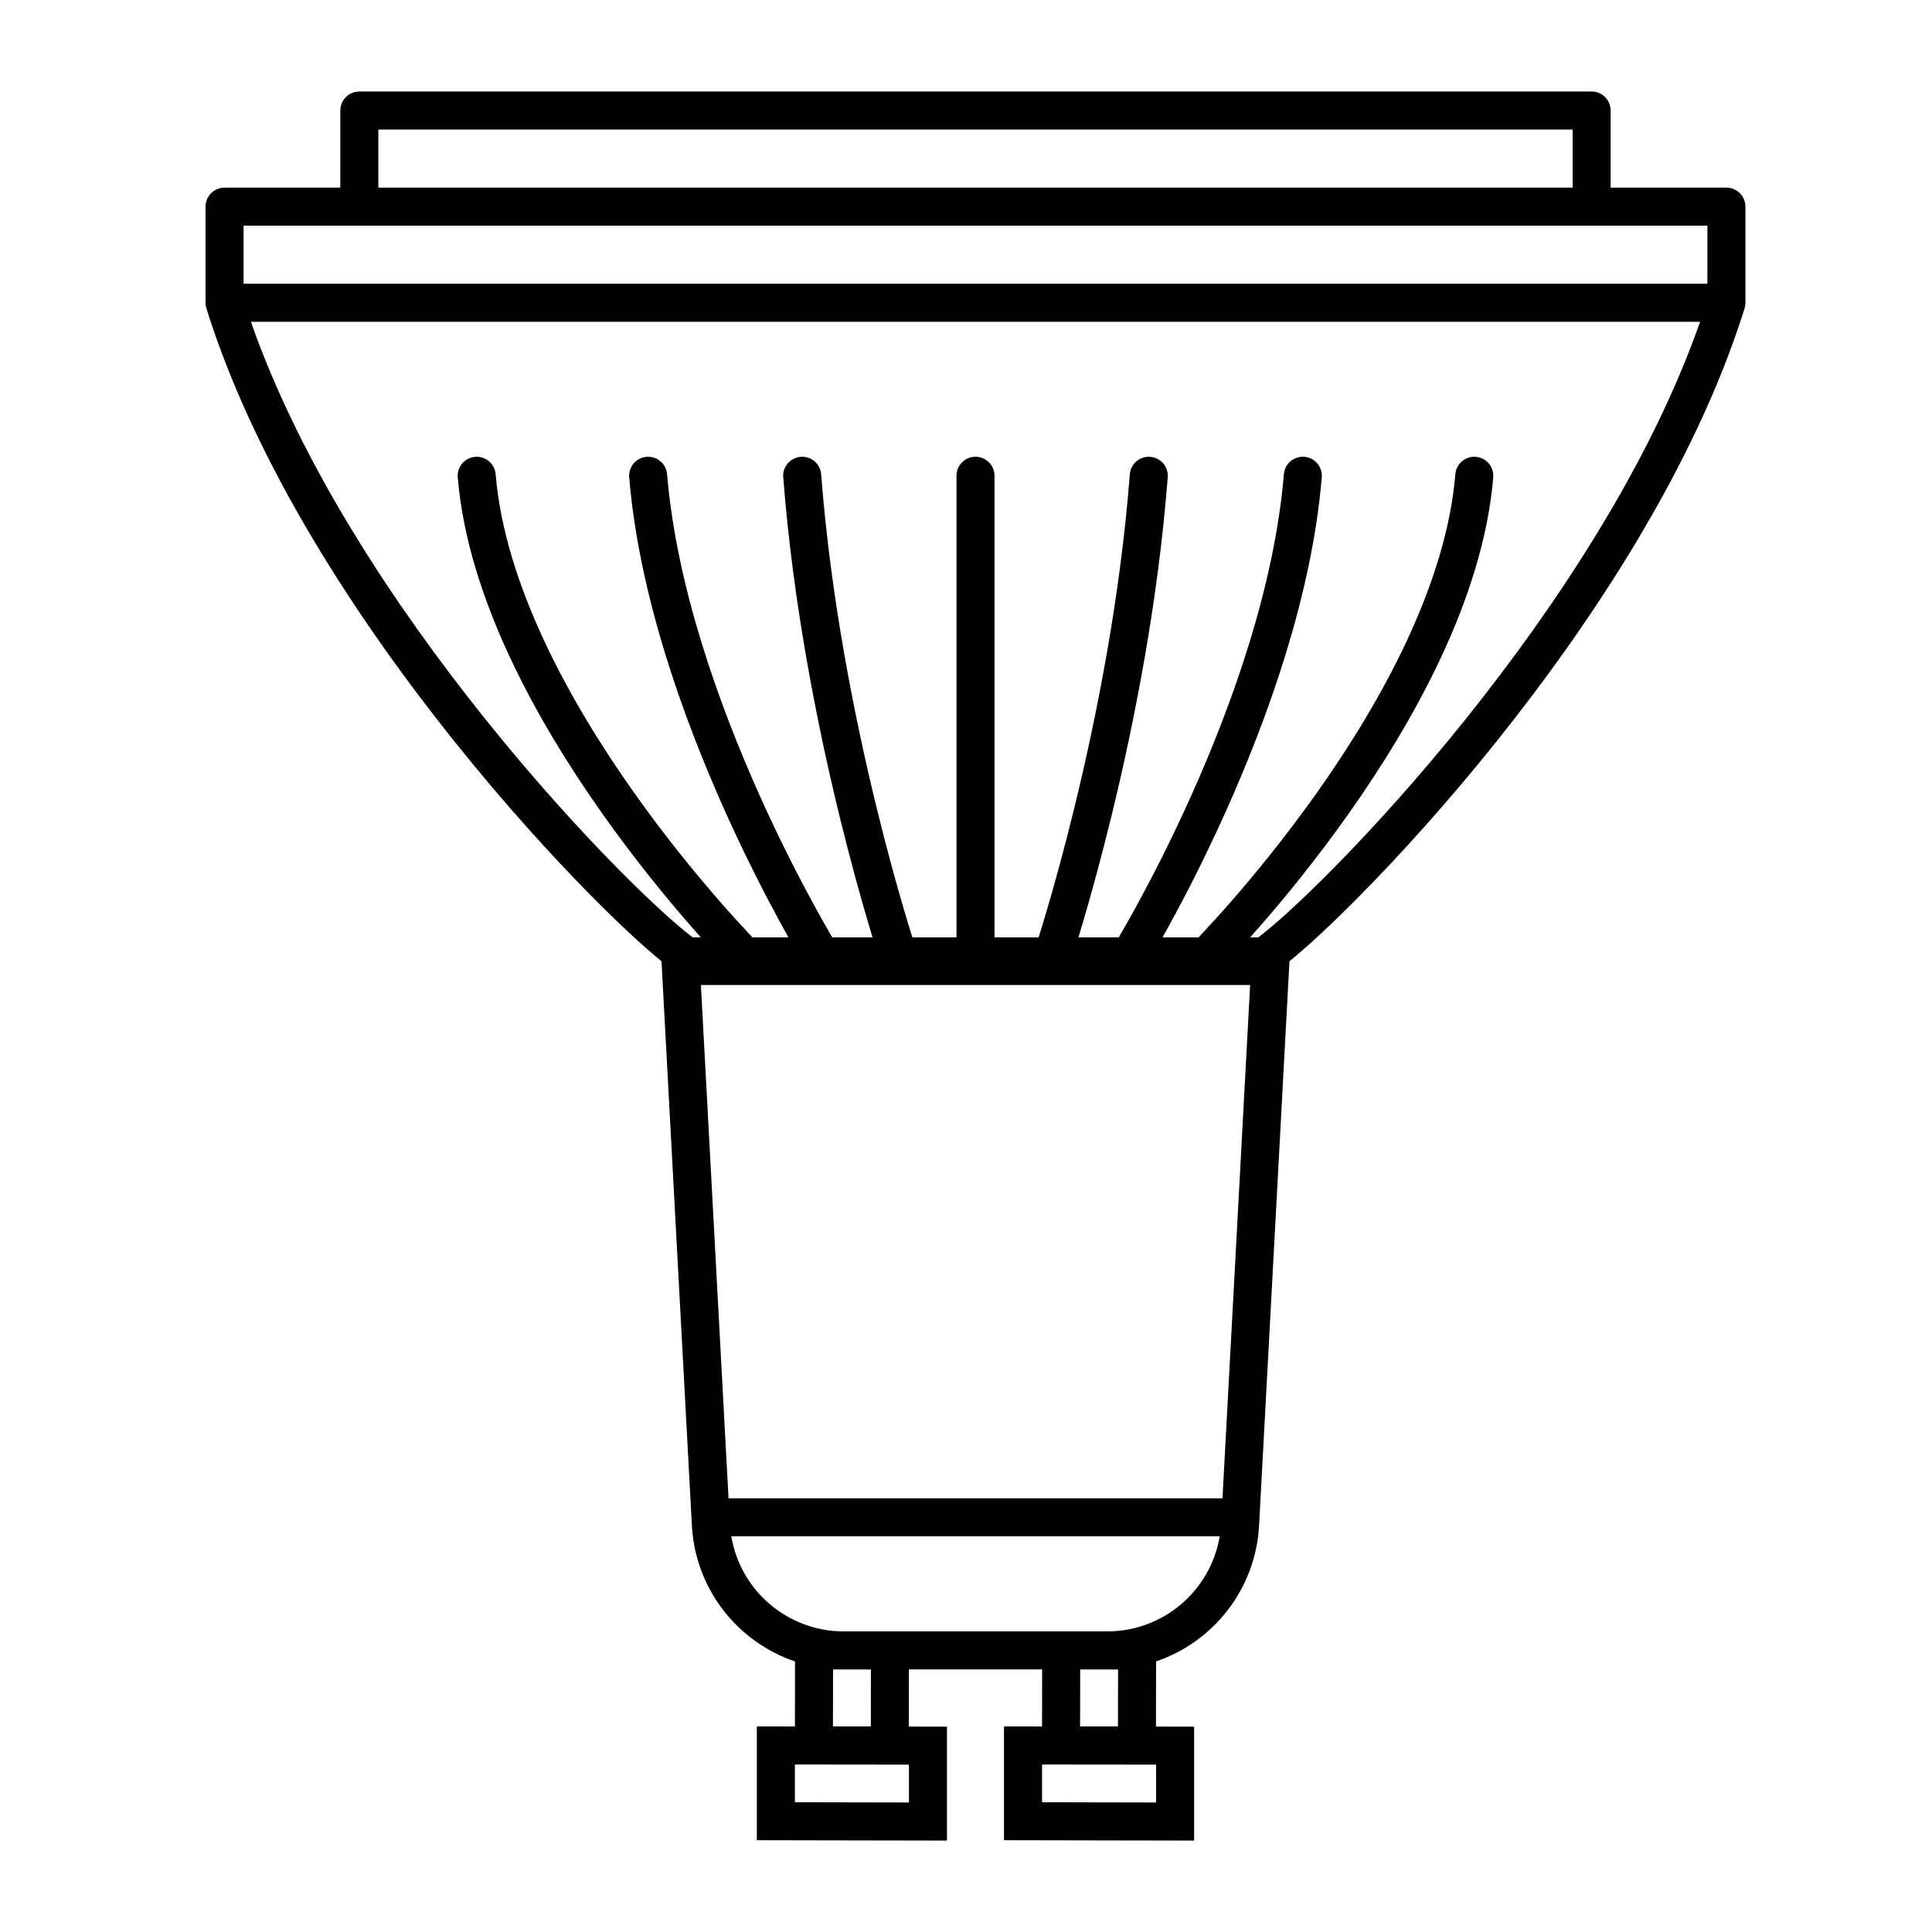
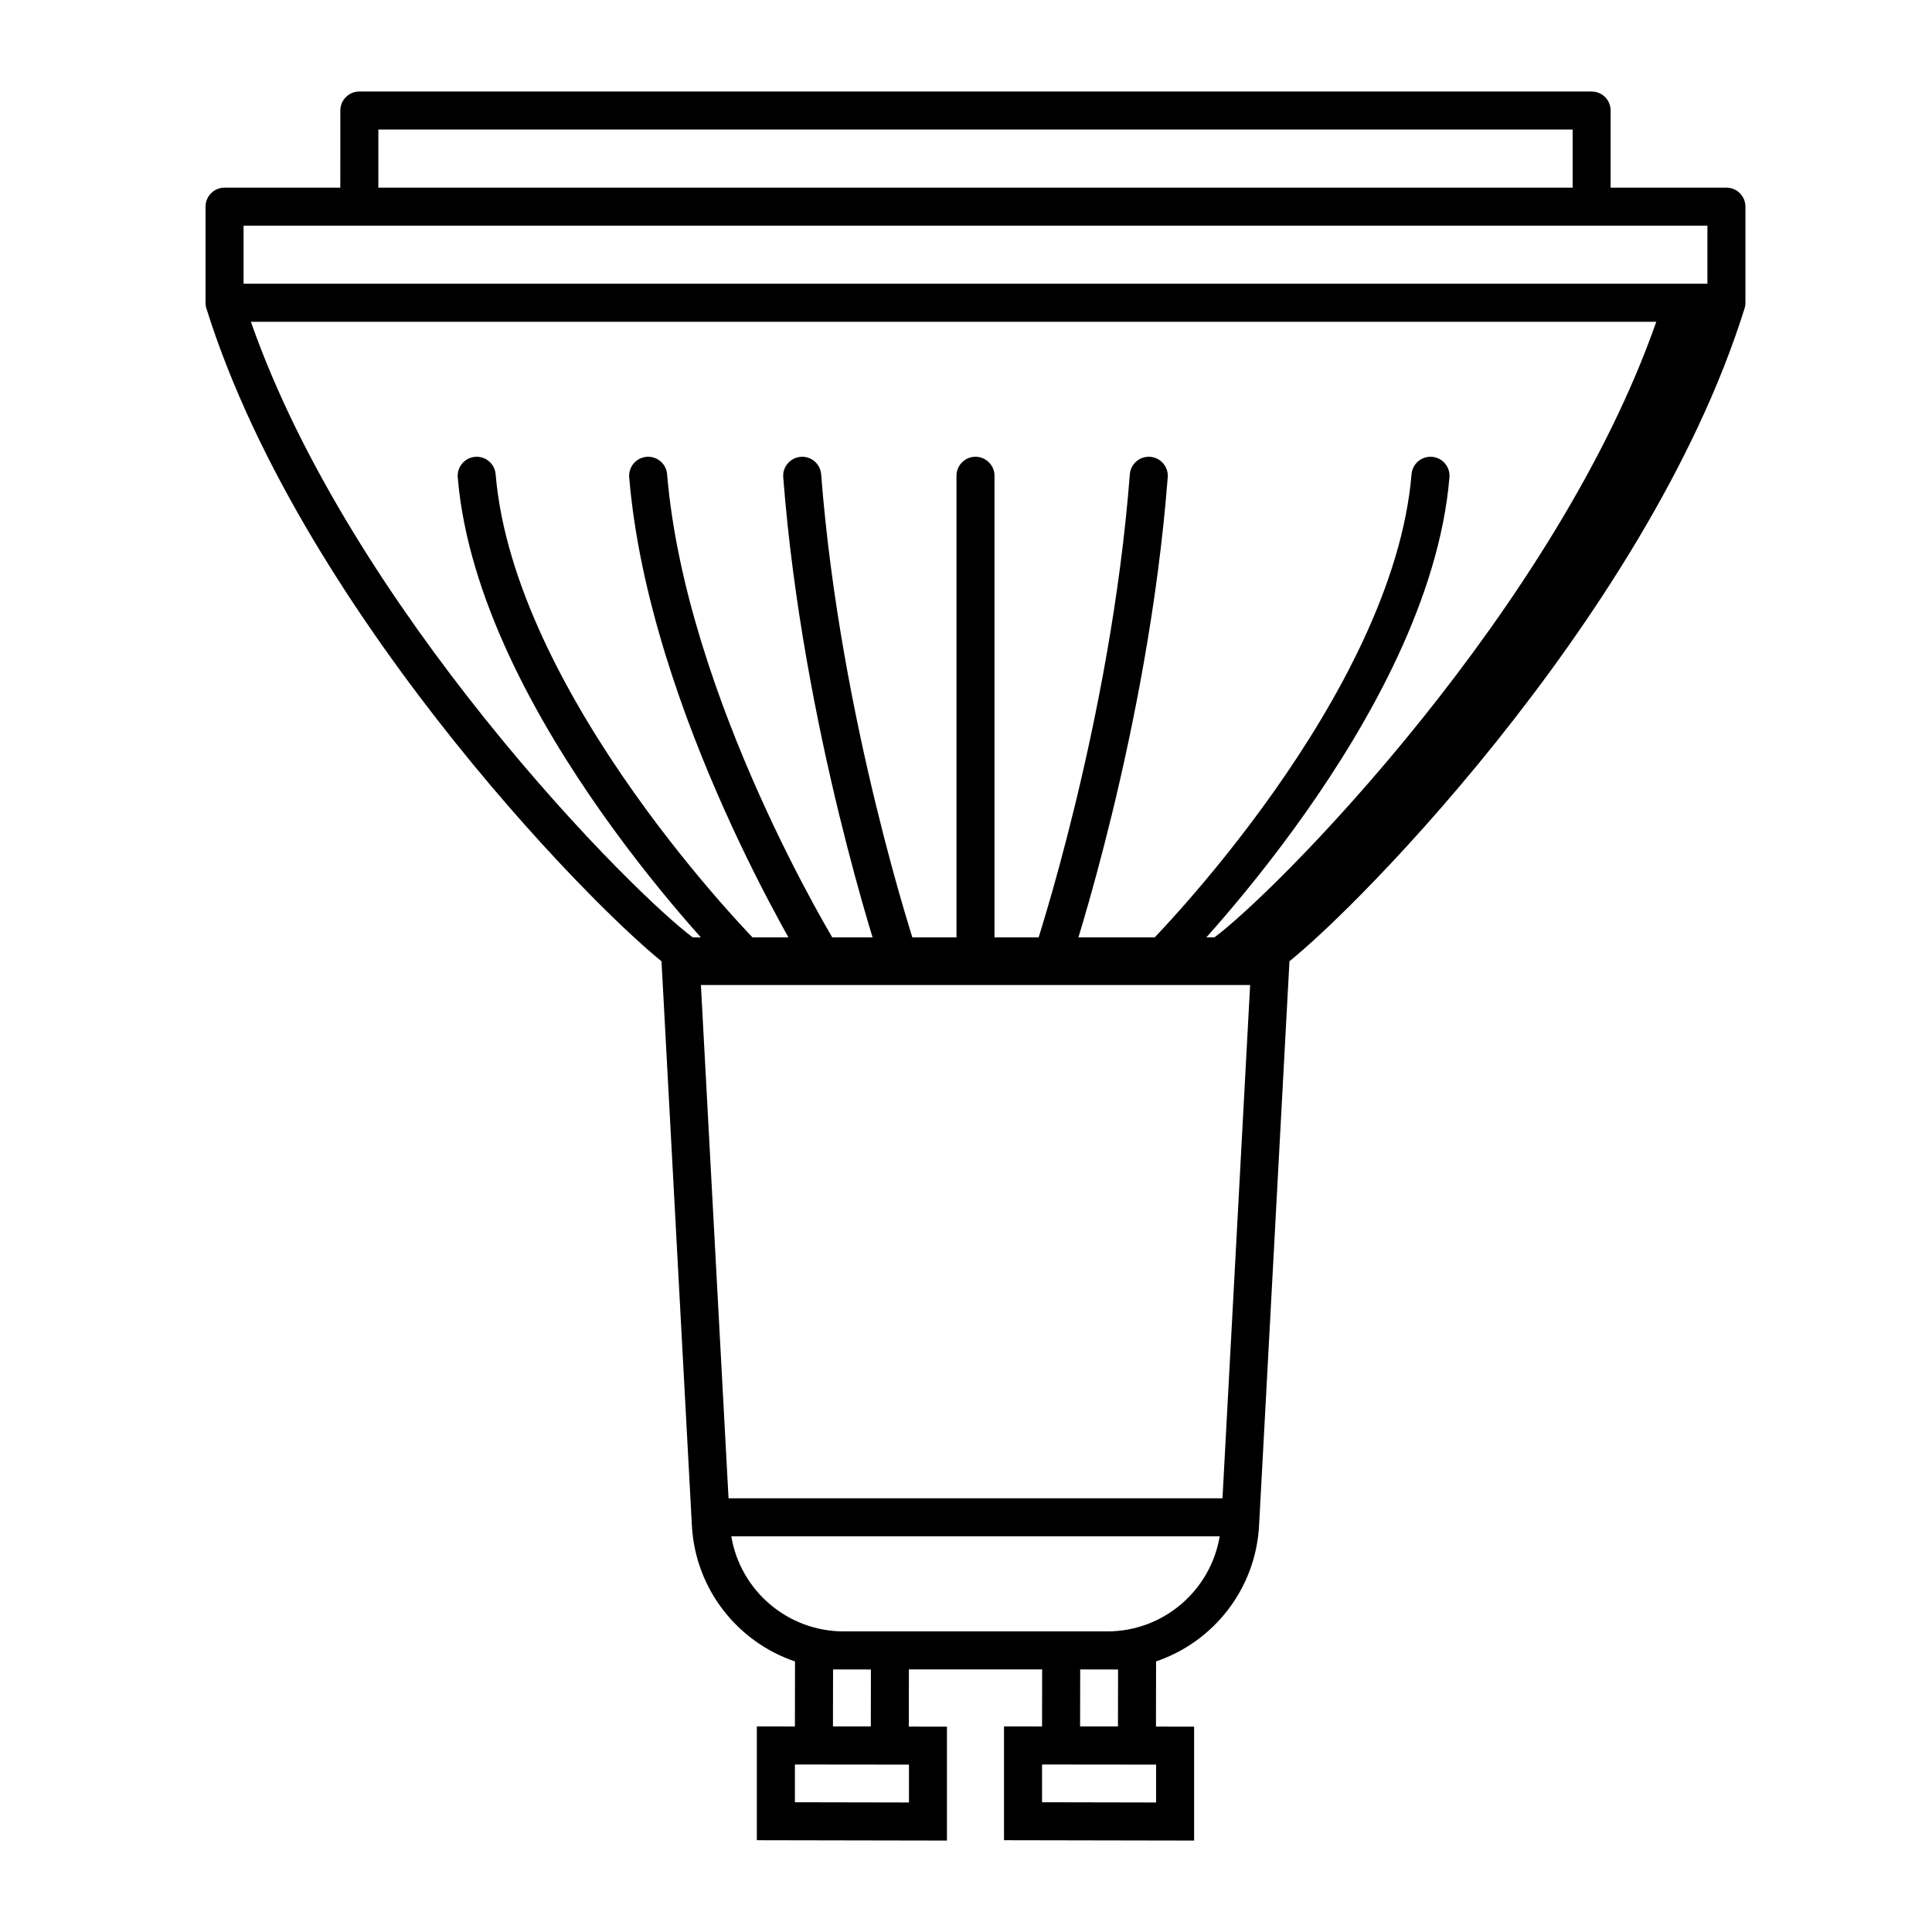
<svg xmlns="http://www.w3.org/2000/svg" fill="#000000" width="800px" height="800px" version="1.1" viewBox="144 144 512 512">
-   <path d="m234.19 173.29c0-2.785 2.258-5.039 5.039-5.039h326.57c2.781 0 5.035 2.254 5.035 5.039v20.438h30.684c2.781 0 5.035 2.254 5.035 5.039v25.543c-0.008 0.551-0.102 1.082-0.273 1.574-13.047 41.582-40.246 82.855-65.891 114.86-12.871 16.062-25.422 29.883-35.746 40.348-7.695 7.805-14.301 13.898-18.926 17.652l-8.051 149.53c-0.906 16.871-12.098 30.855-27.297 36.012l-0.027 17.281 10.109 0.012v30.188l-50.383-0.094v-30.152l10.086 0.012 0.023-15.121h-35.309l-0.023 15.156 10.109 0.012v30.188l-50.383-0.094v-30.152l10.086 0.012 0.027-17.234c-15.215-5.148-26.422-19.141-27.328-36.023l-8.051-149.53c-4.625-3.754-11.23-9.848-18.926-17.652-10.324-10.465-22.875-24.285-35.746-40.348-25.645-32.004-52.844-73.277-65.891-114.86-0.18-0.516-0.273-1.07-0.273-1.648v-25.473c0-2.785 2.254-5.039 5.035-5.039h30.68zm-25.641 45.906v-15.395h387.93v15.395zm1.941 10.082c13.191 37.707 38.047 75.254 62.012 105.16 12.645 15.781 24.965 29.344 35.055 39.574 9.137 9.262 16.23 15.578 20.02 18.402h2.148c-0.816-0.918-1.688-1.906-2.606-2.953-6.336-7.262-14.84-17.586-23.512-29.859-17.219-24.363-35.633-57.129-38.301-89.098-0.23-2.773 1.828-5.207 4.602-5.438 2.773-0.234 5.207 1.828 5.441 4.602 2.434 29.168 19.5 60.086 36.484 84.117 8.43 11.93 16.707 21.98 22.879 29.051 3.082 3.531 5.633 6.312 7.406 8.203 0.496 0.527 0.934 0.988 1.301 1.375h9.523c-0.656-1.168-1.367-2.453-2.129-3.852-3.957-7.254-9.281-17.562-14.766-29.809-10.934-24.395-22.68-56.848-25.301-88.25-0.23-2.773 1.828-5.207 4.602-5.438 2.773-0.234 5.211 1.828 5.441 4.602 2.481 29.73 13.699 60.965 24.453 84.969 5.356 11.957 10.559 22.027 14.414 29.102 1.93 3.535 3.519 6.32 4.625 8.211 0.094 0.16 0.184 0.316 0.27 0.465h10.684c-0.371-1.223-0.785-2.598-1.234-4.125-2.012-6.832-4.742-16.621-7.637-28.492-5.777-23.715-12.219-55.844-14.797-89.324-0.215-2.773 1.863-5.195 4.637-5.41 2.773-0.215 5.195 1.863 5.41 4.637 2.523 32.75 8.84 64.309 14.543 87.715 2.848 11.691 5.535 21.328 7.512 28.027 0.852 2.894 1.57 5.242 2.109 6.973h11.699v-122.33c0-2.781 2.254-5.039 5.035-5.039 2.785 0 5.039 2.258 5.039 5.039v122.33h11.699c0.539-1.73 1.258-4.078 2.109-6.973 1.977-6.699 4.664-16.336 7.512-28.027 5.703-23.406 12.02-54.965 14.543-87.715 0.215-2.773 2.637-4.852 5.41-4.637s4.852 2.637 4.637 5.41c-2.578 33.48-9.02 65.609-14.797 89.324-2.894 11.871-5.625 21.66-7.637 28.492-0.449 1.527-0.863 2.902-1.234 4.125h10.684c0.086-0.148 0.176-0.305 0.27-0.465 1.105-1.891 2.695-4.676 4.625-8.211 3.856-7.074 9.059-17.145 14.414-29.102 10.754-24.004 21.973-55.238 24.453-84.969 0.23-2.773 2.668-4.836 5.441-4.602 2.773 0.23 4.832 2.664 4.602 5.438-2.621 31.402-14.367 63.855-25.301 88.25-5.484 12.246-10.809 22.555-14.766 29.809-0.762 1.398-1.473 2.684-2.129 3.852h9.527c0.367-0.387 0.801-0.848 1.297-1.375 1.773-1.891 4.328-4.672 7.41-8.203 6.172-7.07 14.449-17.121 22.879-29.051 16.984-24.031 34.051-54.949 36.484-84.117 0.23-2.773 2.668-4.836 5.441-4.602 2.769 0.23 4.832 2.664 4.602 5.438-2.672 31.969-21.082 64.734-38.301 89.098-8.672 12.273-17.176 22.598-23.516 29.859-0.914 1.047-1.785 2.035-2.606 2.953h2.148c3.789-2.824 10.883-9.141 20.02-18.402 10.09-10.23 22.41-23.793 35.055-39.574 23.965-29.91 48.82-67.457 62.012-105.16zm33.777-50.949v15.395h316.5v-15.395zm193.16 398.01h-12.957l-4.269-0.004-52.59 0.004c-14.906 0-27.395-10.816-29.809-25.191h129.43c-2.414 14.375-14.902 25.191-29.809 25.191zm30.543-35.266h-130.9l-7.324-136.03h145.55zm-103.23 60.449 0.027-15.102 10.035 0.012-0.027 15.094zm65.496 0 0.027-15.102 10.035 0.012-0.027 15.094zm-10.082 10.09v10.004l30.227 0.059v-10.031zm-65.496 10.004v-10.004l30.227 0.031v10.031z" fill-rule="evenodd" />
+   <path d="m234.19 173.29c0-2.785 2.258-5.039 5.039-5.039h326.57c2.781 0 5.035 2.254 5.035 5.039v20.438h30.684c2.781 0 5.035 2.254 5.035 5.039v25.543c-0.008 0.551-0.102 1.082-0.273 1.574-13.047 41.582-40.246 82.855-65.891 114.86-12.871 16.062-25.422 29.883-35.746 40.348-7.695 7.805-14.301 13.898-18.926 17.652l-8.051 149.53c-0.906 16.871-12.098 30.855-27.297 36.012l-0.027 17.281 10.109 0.012v30.188l-50.383-0.094v-30.152l10.086 0.012 0.023-15.121h-35.309l-0.023 15.156 10.109 0.012v30.188l-50.383-0.094v-30.152l10.086 0.012 0.027-17.234c-15.215-5.148-26.422-19.141-27.328-36.023l-8.051-149.53c-4.625-3.754-11.23-9.848-18.926-17.652-10.324-10.465-22.875-24.285-35.746-40.348-25.645-32.004-52.844-73.277-65.891-114.86-0.18-0.516-0.273-1.07-0.273-1.648v-25.473c0-2.785 2.254-5.039 5.035-5.039h30.68zm-25.641 45.906v-15.395h387.93v15.395zm1.941 10.082c13.191 37.707 38.047 75.254 62.012 105.16 12.645 15.781 24.965 29.344 35.055 39.574 9.137 9.262 16.23 15.578 20.02 18.402h2.148c-0.816-0.918-1.688-1.906-2.606-2.953-6.336-7.262-14.84-17.586-23.512-29.859-17.219-24.363-35.633-57.129-38.301-89.098-0.23-2.773 1.828-5.207 4.602-5.438 2.773-0.234 5.207 1.828 5.441 4.602 2.434 29.168 19.5 60.086 36.484 84.117 8.43 11.93 16.707 21.98 22.879 29.051 3.082 3.531 5.633 6.312 7.406 8.203 0.496 0.527 0.934 0.988 1.301 1.375h9.523c-0.656-1.168-1.367-2.453-2.129-3.852-3.957-7.254-9.281-17.562-14.766-29.809-10.934-24.395-22.68-56.848-25.301-88.25-0.23-2.773 1.828-5.207 4.602-5.438 2.773-0.234 5.211 1.828 5.441 4.602 2.481 29.73 13.699 60.965 24.453 84.969 5.356 11.957 10.559 22.027 14.414 29.102 1.93 3.535 3.519 6.32 4.625 8.211 0.094 0.16 0.184 0.316 0.27 0.465h10.684c-0.371-1.223-0.785-2.598-1.234-4.125-2.012-6.832-4.742-16.621-7.637-28.492-5.777-23.715-12.219-55.844-14.797-89.324-0.215-2.773 1.863-5.195 4.637-5.41 2.773-0.215 5.195 1.863 5.41 4.637 2.523 32.75 8.84 64.309 14.543 87.715 2.848 11.691 5.535 21.328 7.512 28.027 0.852 2.894 1.57 5.242 2.109 6.973h11.699v-122.33c0-2.781 2.254-5.039 5.035-5.039 2.785 0 5.039 2.258 5.039 5.039v122.33h11.699c0.539-1.73 1.258-4.078 2.109-6.973 1.977-6.699 4.664-16.336 7.512-28.027 5.703-23.406 12.02-54.965 14.543-87.715 0.215-2.773 2.637-4.852 5.41-4.637s4.852 2.637 4.637 5.41c-2.578 33.48-9.02 65.609-14.797 89.324-2.894 11.871-5.625 21.66-7.637 28.492-0.449 1.527-0.863 2.902-1.234 4.125h10.684h9.527c0.367-0.387 0.801-0.848 1.297-1.375 1.773-1.891 4.328-4.672 7.41-8.203 6.172-7.07 14.449-17.121 22.879-29.051 16.984-24.031 34.051-54.949 36.484-84.117 0.23-2.773 2.668-4.836 5.441-4.602 2.769 0.23 4.832 2.664 4.602 5.438-2.672 31.969-21.082 64.734-38.301 89.098-8.672 12.273-17.176 22.598-23.516 29.859-0.914 1.047-1.785 2.035-2.606 2.953h2.148c3.789-2.824 10.883-9.141 20.02-18.402 10.09-10.23 22.41-23.793 35.055-39.574 23.965-29.91 48.82-67.457 62.012-105.16zm33.777-50.949v15.395h316.5v-15.395zm193.16 398.01h-12.957l-4.269-0.004-52.59 0.004c-14.906 0-27.395-10.816-29.809-25.191h129.43c-2.414 14.375-14.902 25.191-29.809 25.191zm30.543-35.266h-130.9l-7.324-136.03h145.55zm-103.23 60.449 0.027-15.102 10.035 0.012-0.027 15.094zm65.496 0 0.027-15.102 10.035 0.012-0.027 15.094zm-10.082 10.09v10.004l30.227 0.059v-10.031zm-65.496 10.004v-10.004l30.227 0.031v10.031z" fill-rule="evenodd" />
</svg>